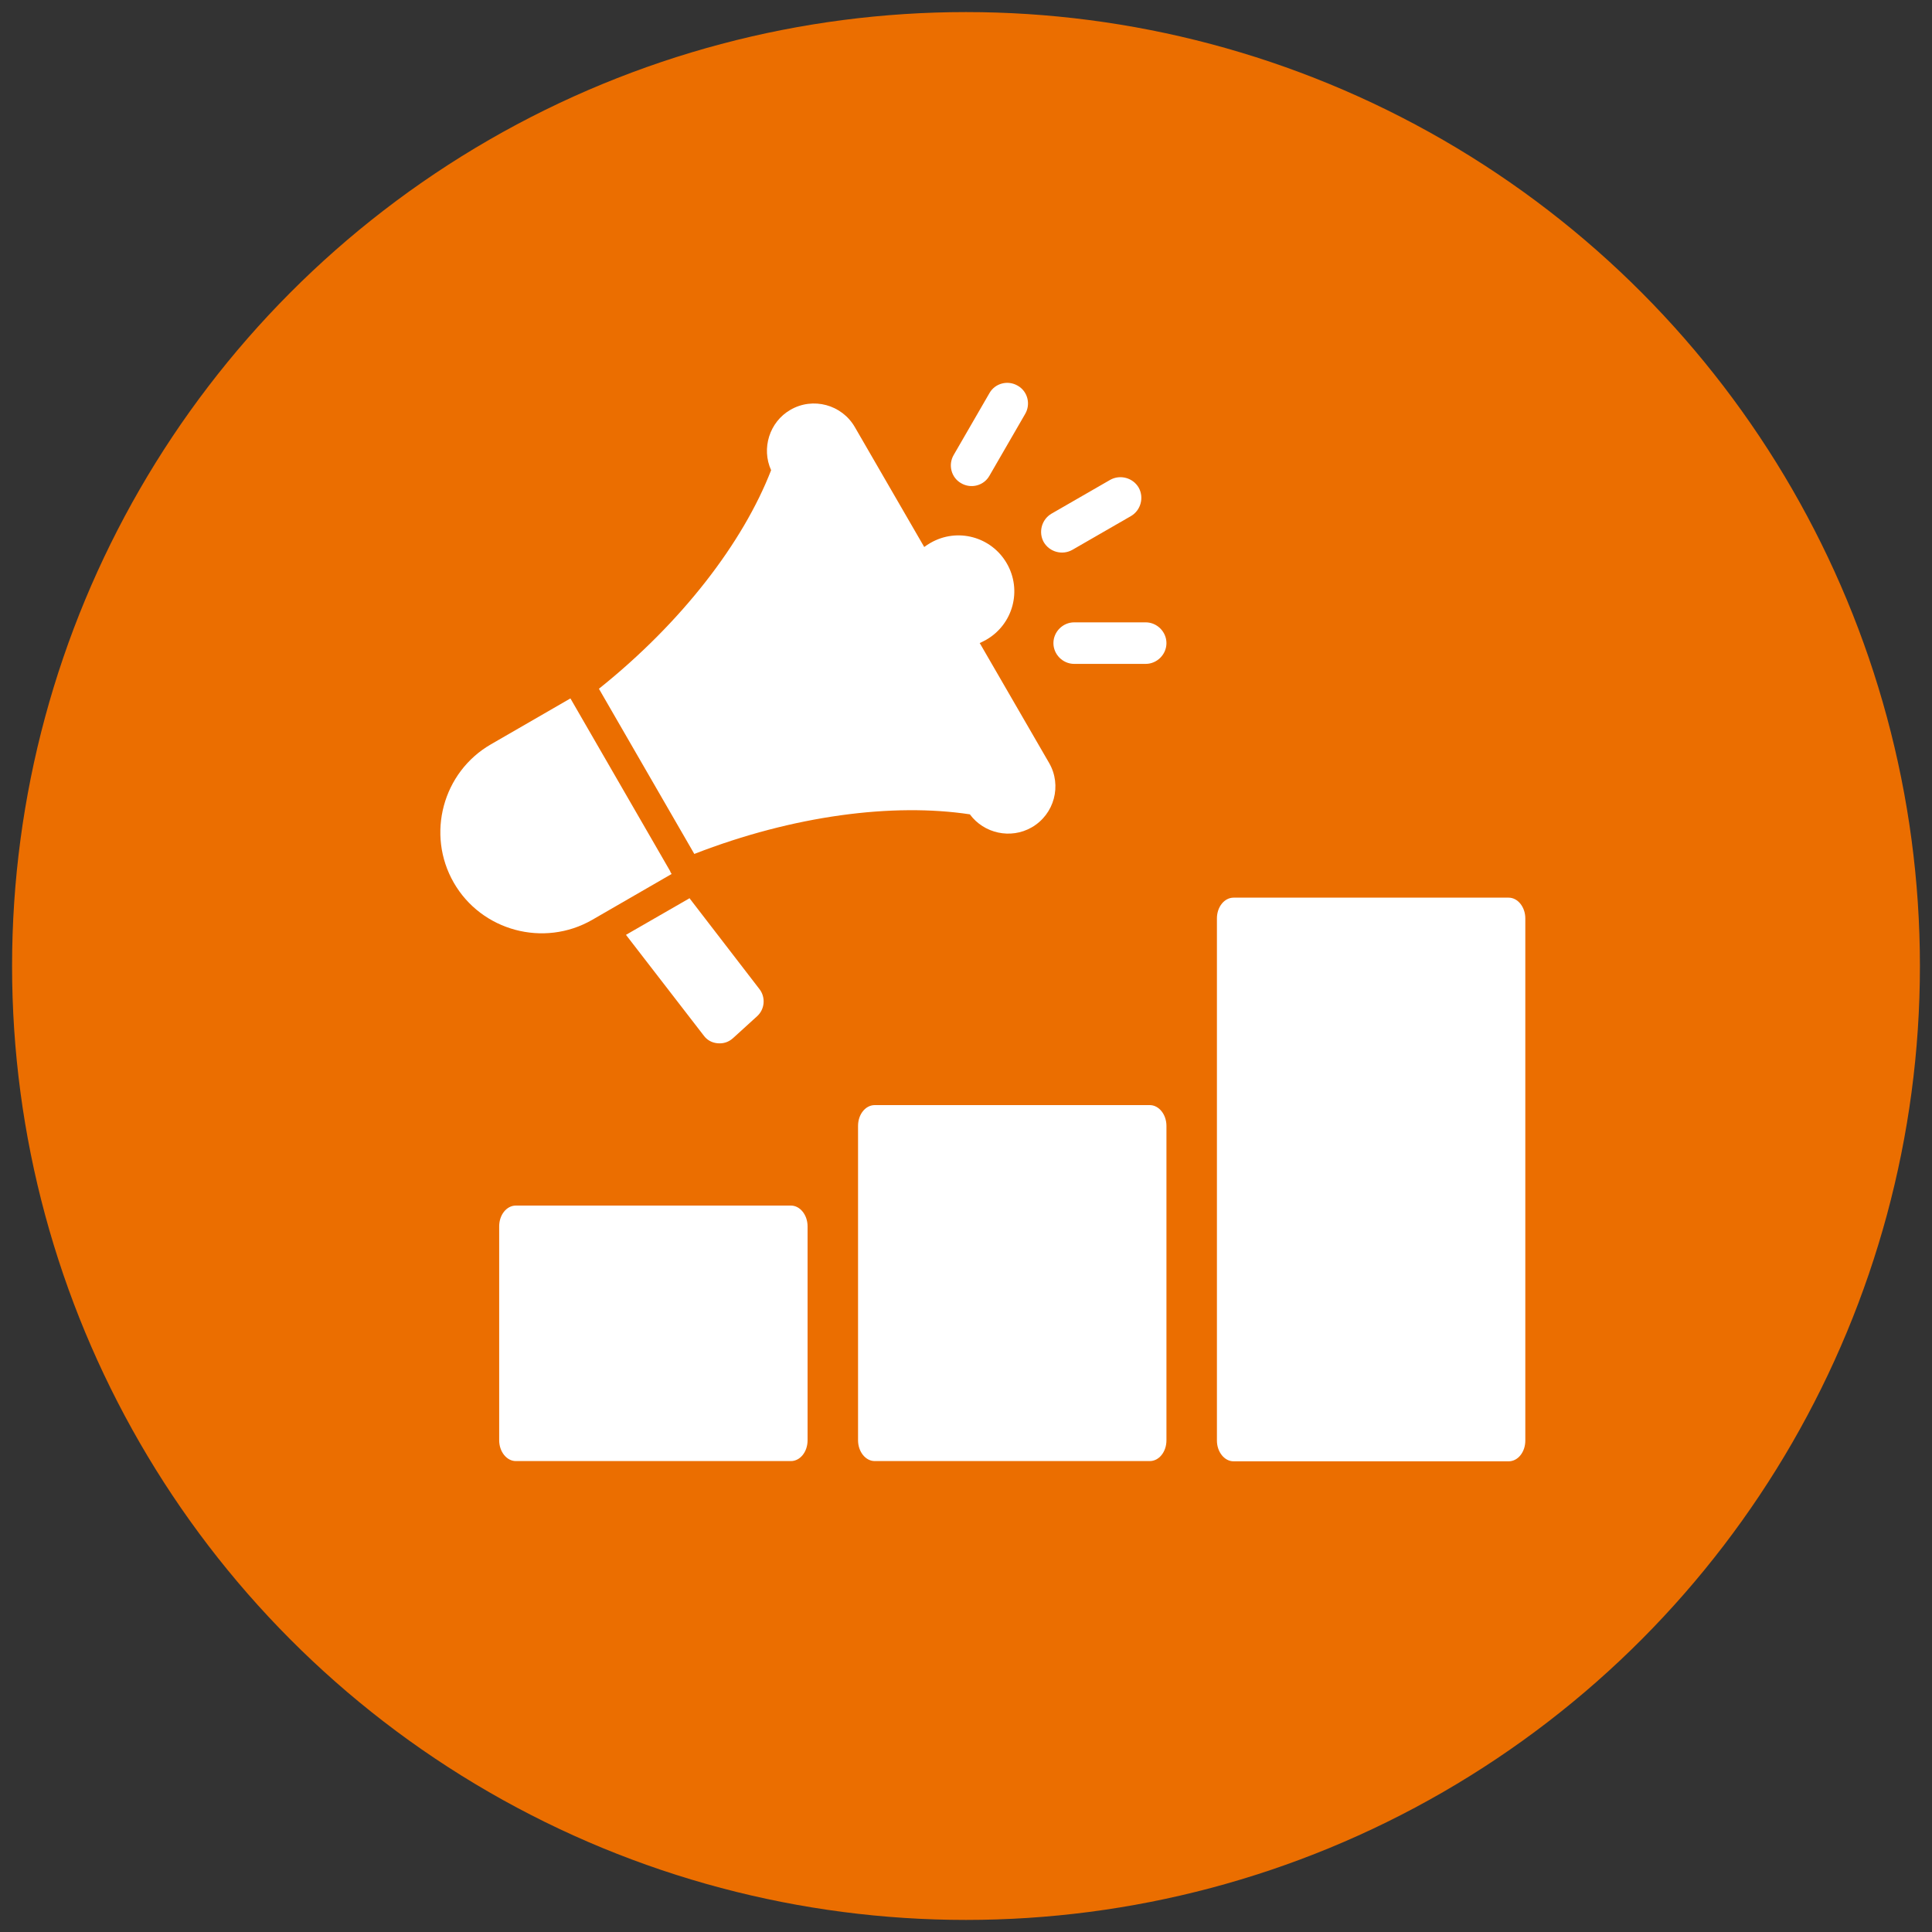
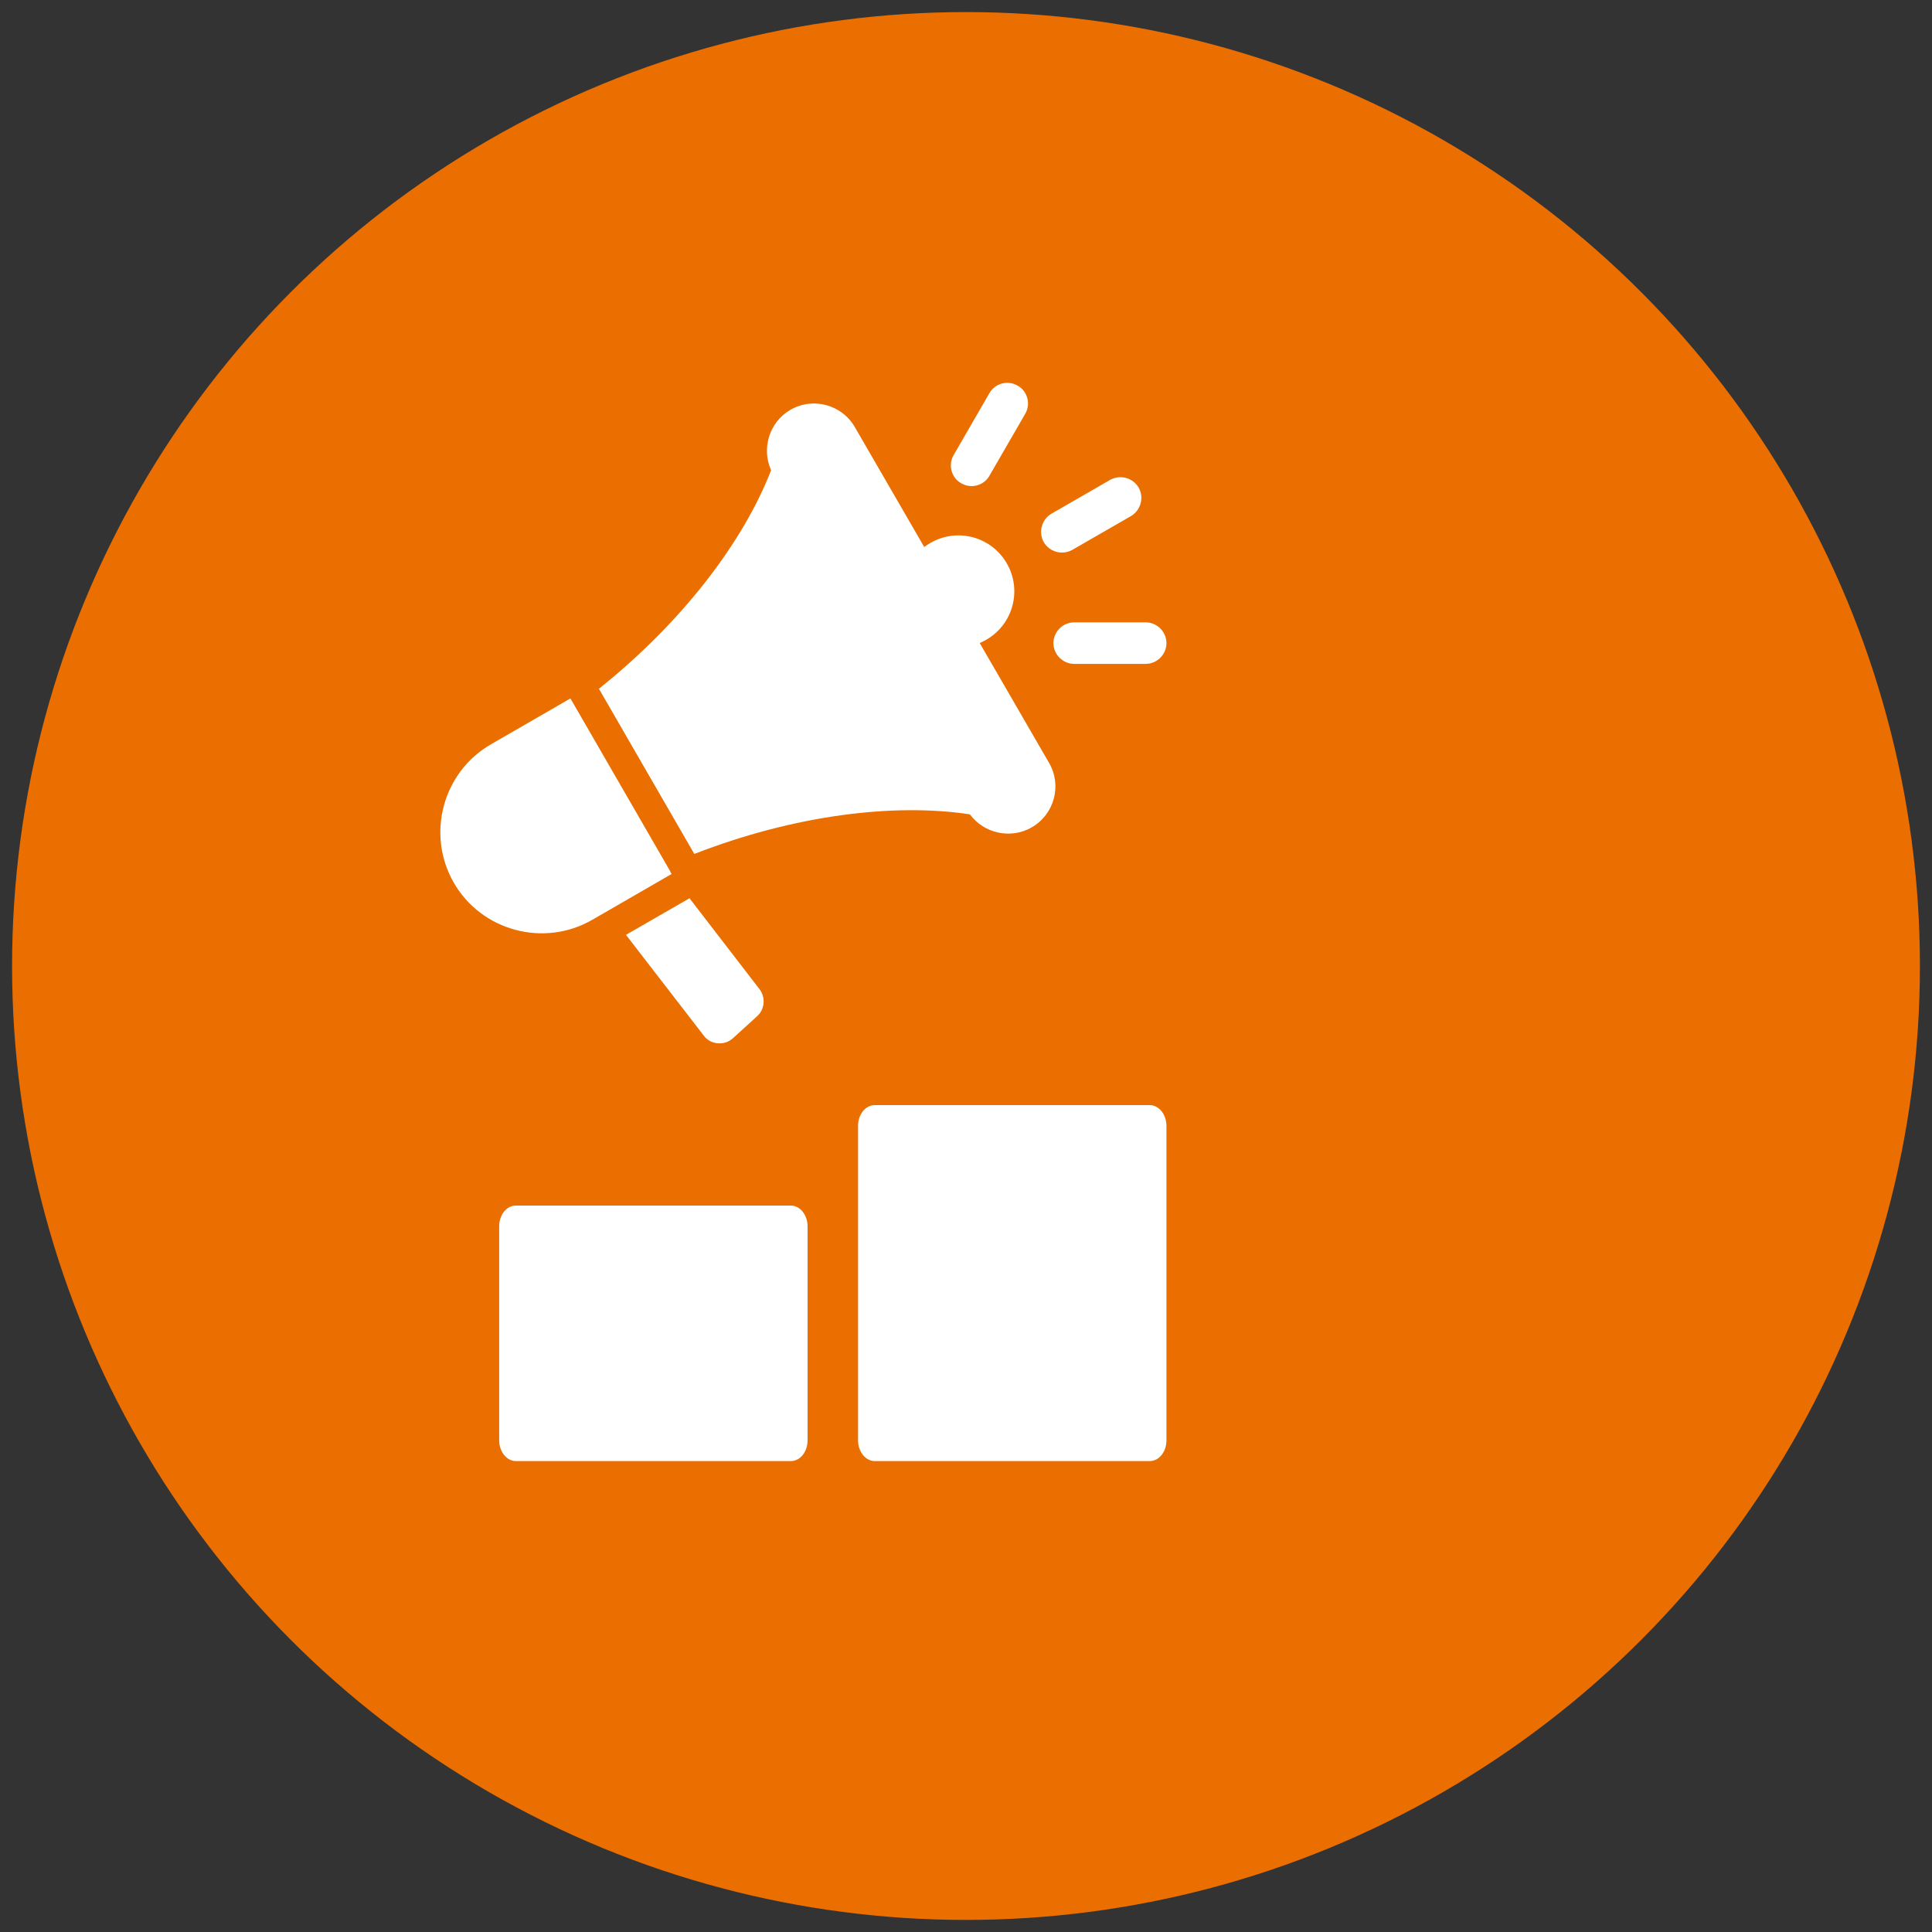
<svg xmlns="http://www.w3.org/2000/svg" id="Layer_1" data-name="Layer 1" viewBox="0 0 80 80">
  <rect x="0" y="0" width="80" height="80" fill="#333333" stroke="none" />
  <defs>
    <style>
      .cls-1, .cls-2 {
        fill: #fff;
      }

      .cls-2 {
        fill-rule: evenodd;
      }

      .cls-3 {
        fill: #eb6e00;
      }
    </style>
  </defs>
  <circle class="cls-3" cx="40" cy="40" r="39.5" />
  <path class="cls-2" d="M28.54,37.18l2.91,3.78c.26.34.22.83-.1,1.12l-1,.91c-.18.16-.39.23-.63.21-.24-.02-.44-.13-.58-.32l-3.22-4.17,2.64-1.52ZM44.48,27.49h2.96c.47,0,.86-.39.86-.86,0-.47-.39-.86-.86-.86h-2.96c-.47,0-.86.39-.86.86,0,.47.39.86.86.86h0ZM40.97,19.7l1.48-2.56c.24-.41.1-.94-.31-1.17-.41-.24-.94-.1-1.17.31l-1.48,2.56c-.24.41-.1.94.31,1.17.41.24.94.1,1.17-.31ZM44.4,22.77l2.43-1.4c.41-.24.55-.77.32-1.18-.24-.41-.77-.55-1.18-.32l-2.43,1.4c-.41.24-.55.77-.32,1.18.24.41.77.55,1.18.32ZM40.57,26.63l2.87,4.96c.54.93.22,2.13-.72,2.67-.87.5-1.98.25-2.56-.54h0c-3.17-.48-7.3.04-11.41,1.64l-3.95-6.84c3.44-2.75,5.97-6.06,7.13-9.05h0c-.41-.9-.07-2,.8-2.5.93-.54,2.13-.22,2.67.72l2.87,4.96c.08-.06.17-.12.26-.17,1.11-.64,2.52-.26,3.16.85s.26,2.52-.85,3.16c-.09.05-.19.1-.28.14h0ZM27.76,36.09l-4.14-7.17-3.29,1.9c-2,1.15-2.69,3.73-1.54,5.73h0c1.15,2,3.73,2.69,5.73,1.54l3.29-1.9-.06-.1Z" />
  <g>
    <path class="cls-1" d="M21.36,49.92h11.39c.38,0,.69.39.69.86v8.86c0,.48-.31.86-.69.86h-11.39c-.38,0-.69-.39-.69-.86v-8.86c0-.48.31-.86.69-.86Z" />
    <path class="cls-1" d="M36.22,45.76h11.39c.38,0,.69.39.69.86v13.02c0,.48-.31.86-.69.86h-11.39c-.38,0-.69-.39-.69-.86v-13.02c0-.48.31-.86.69-.86Z" />
-     <path class="cls-1" d="M51.08,37.17h11.39c.38,0,.69.39.69.86v21.62c0,.48-.31.86-.69.86h-11.39c-.38,0-.69-.39-.69-.86v-21.62c0-.48.31-.86.69-.86Z" />
  </g>
</svg>